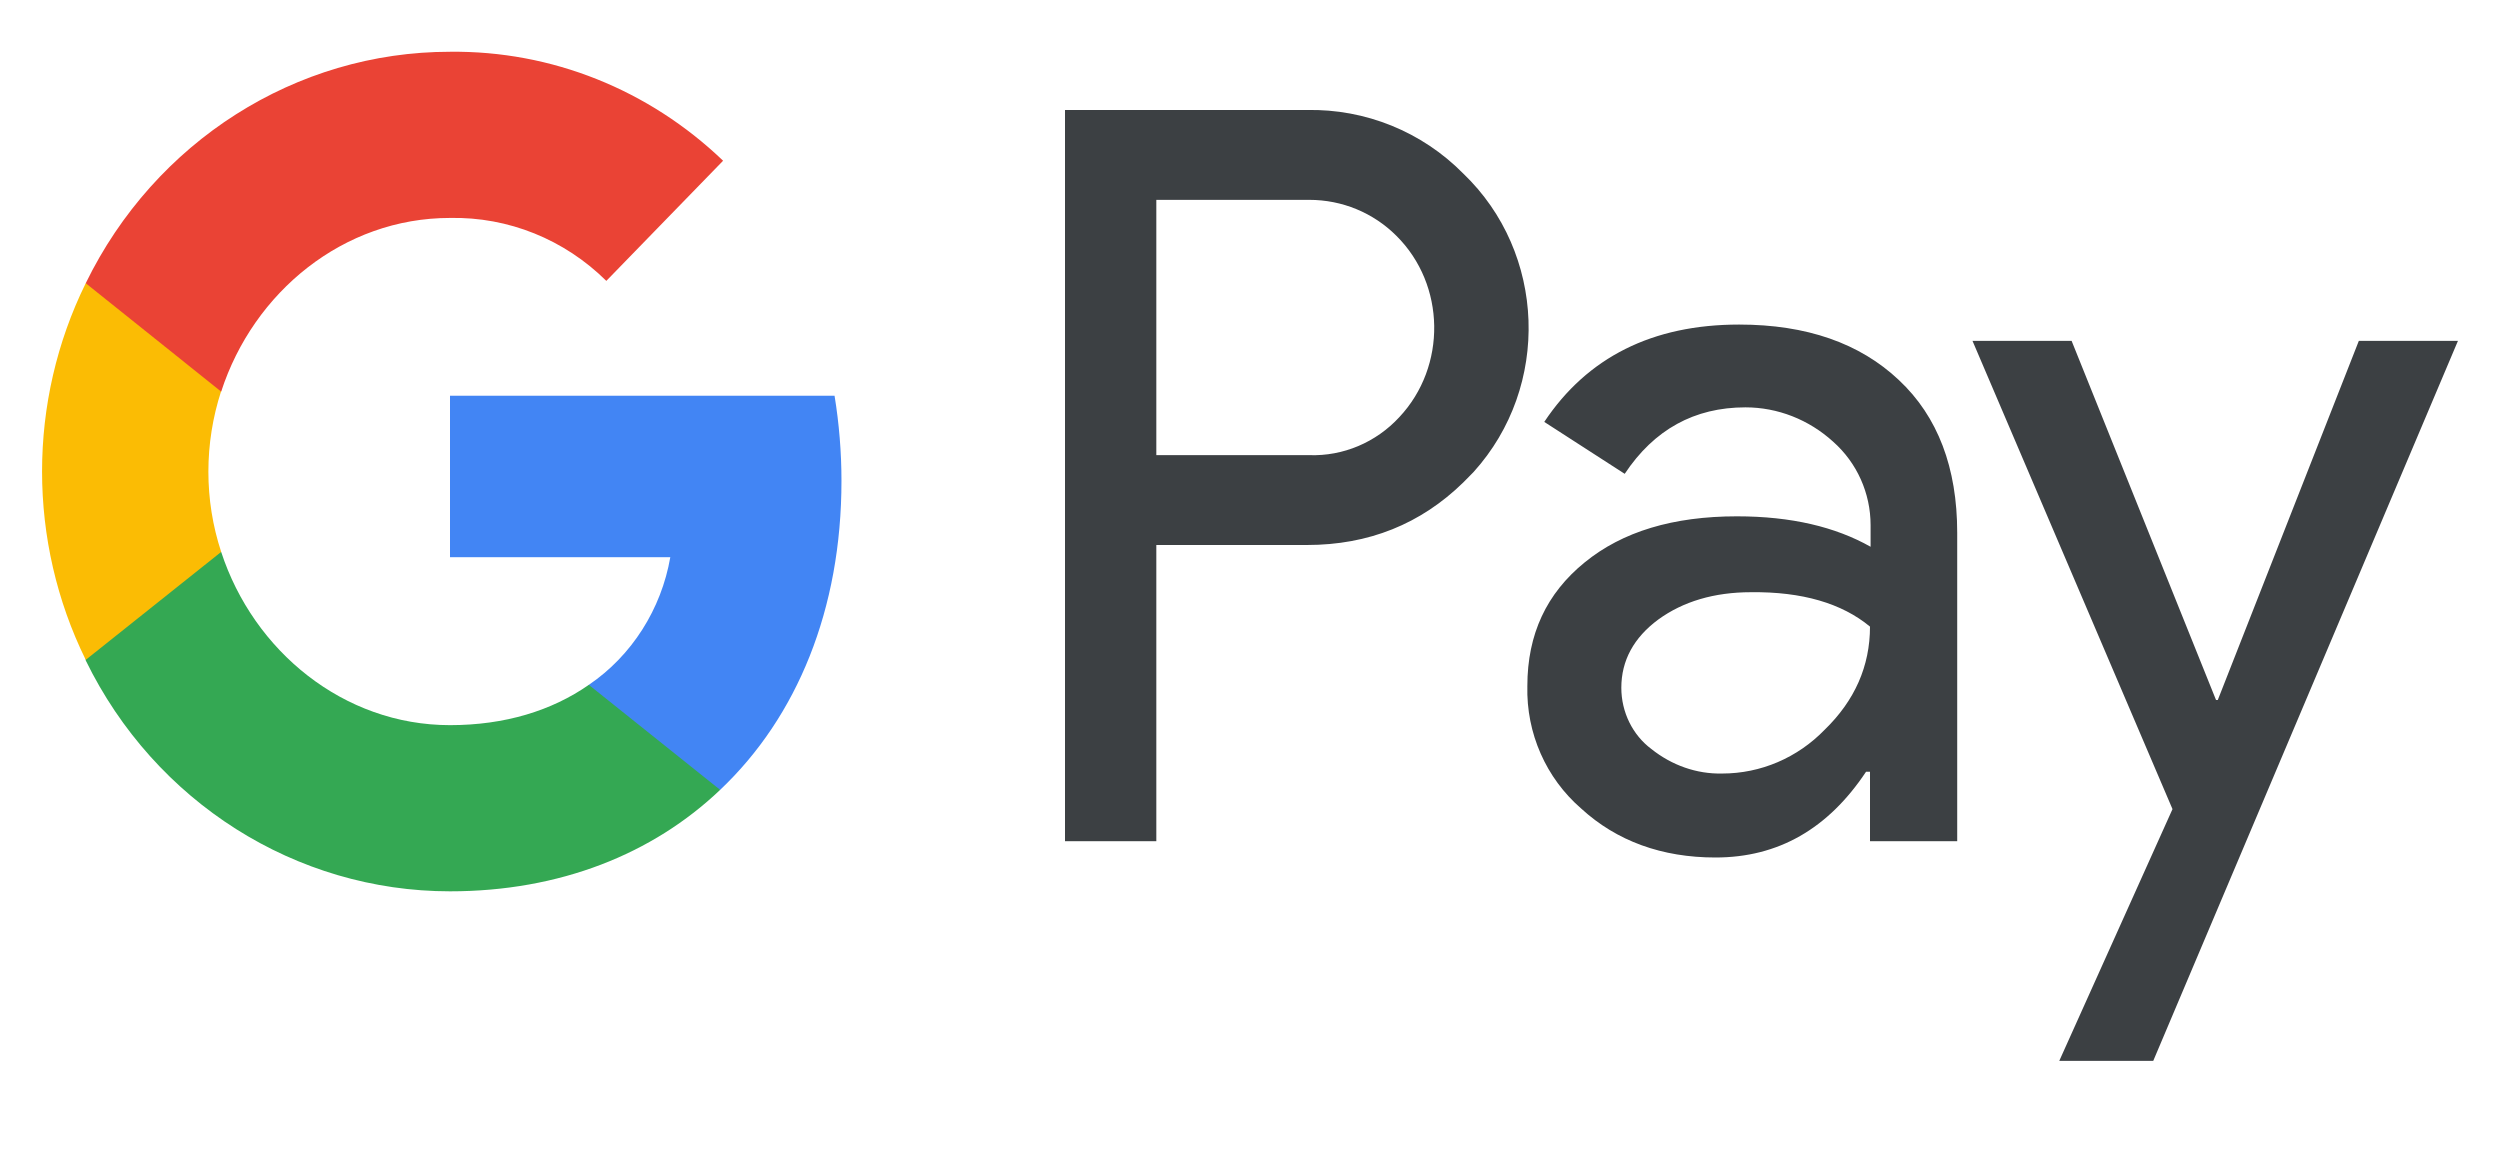
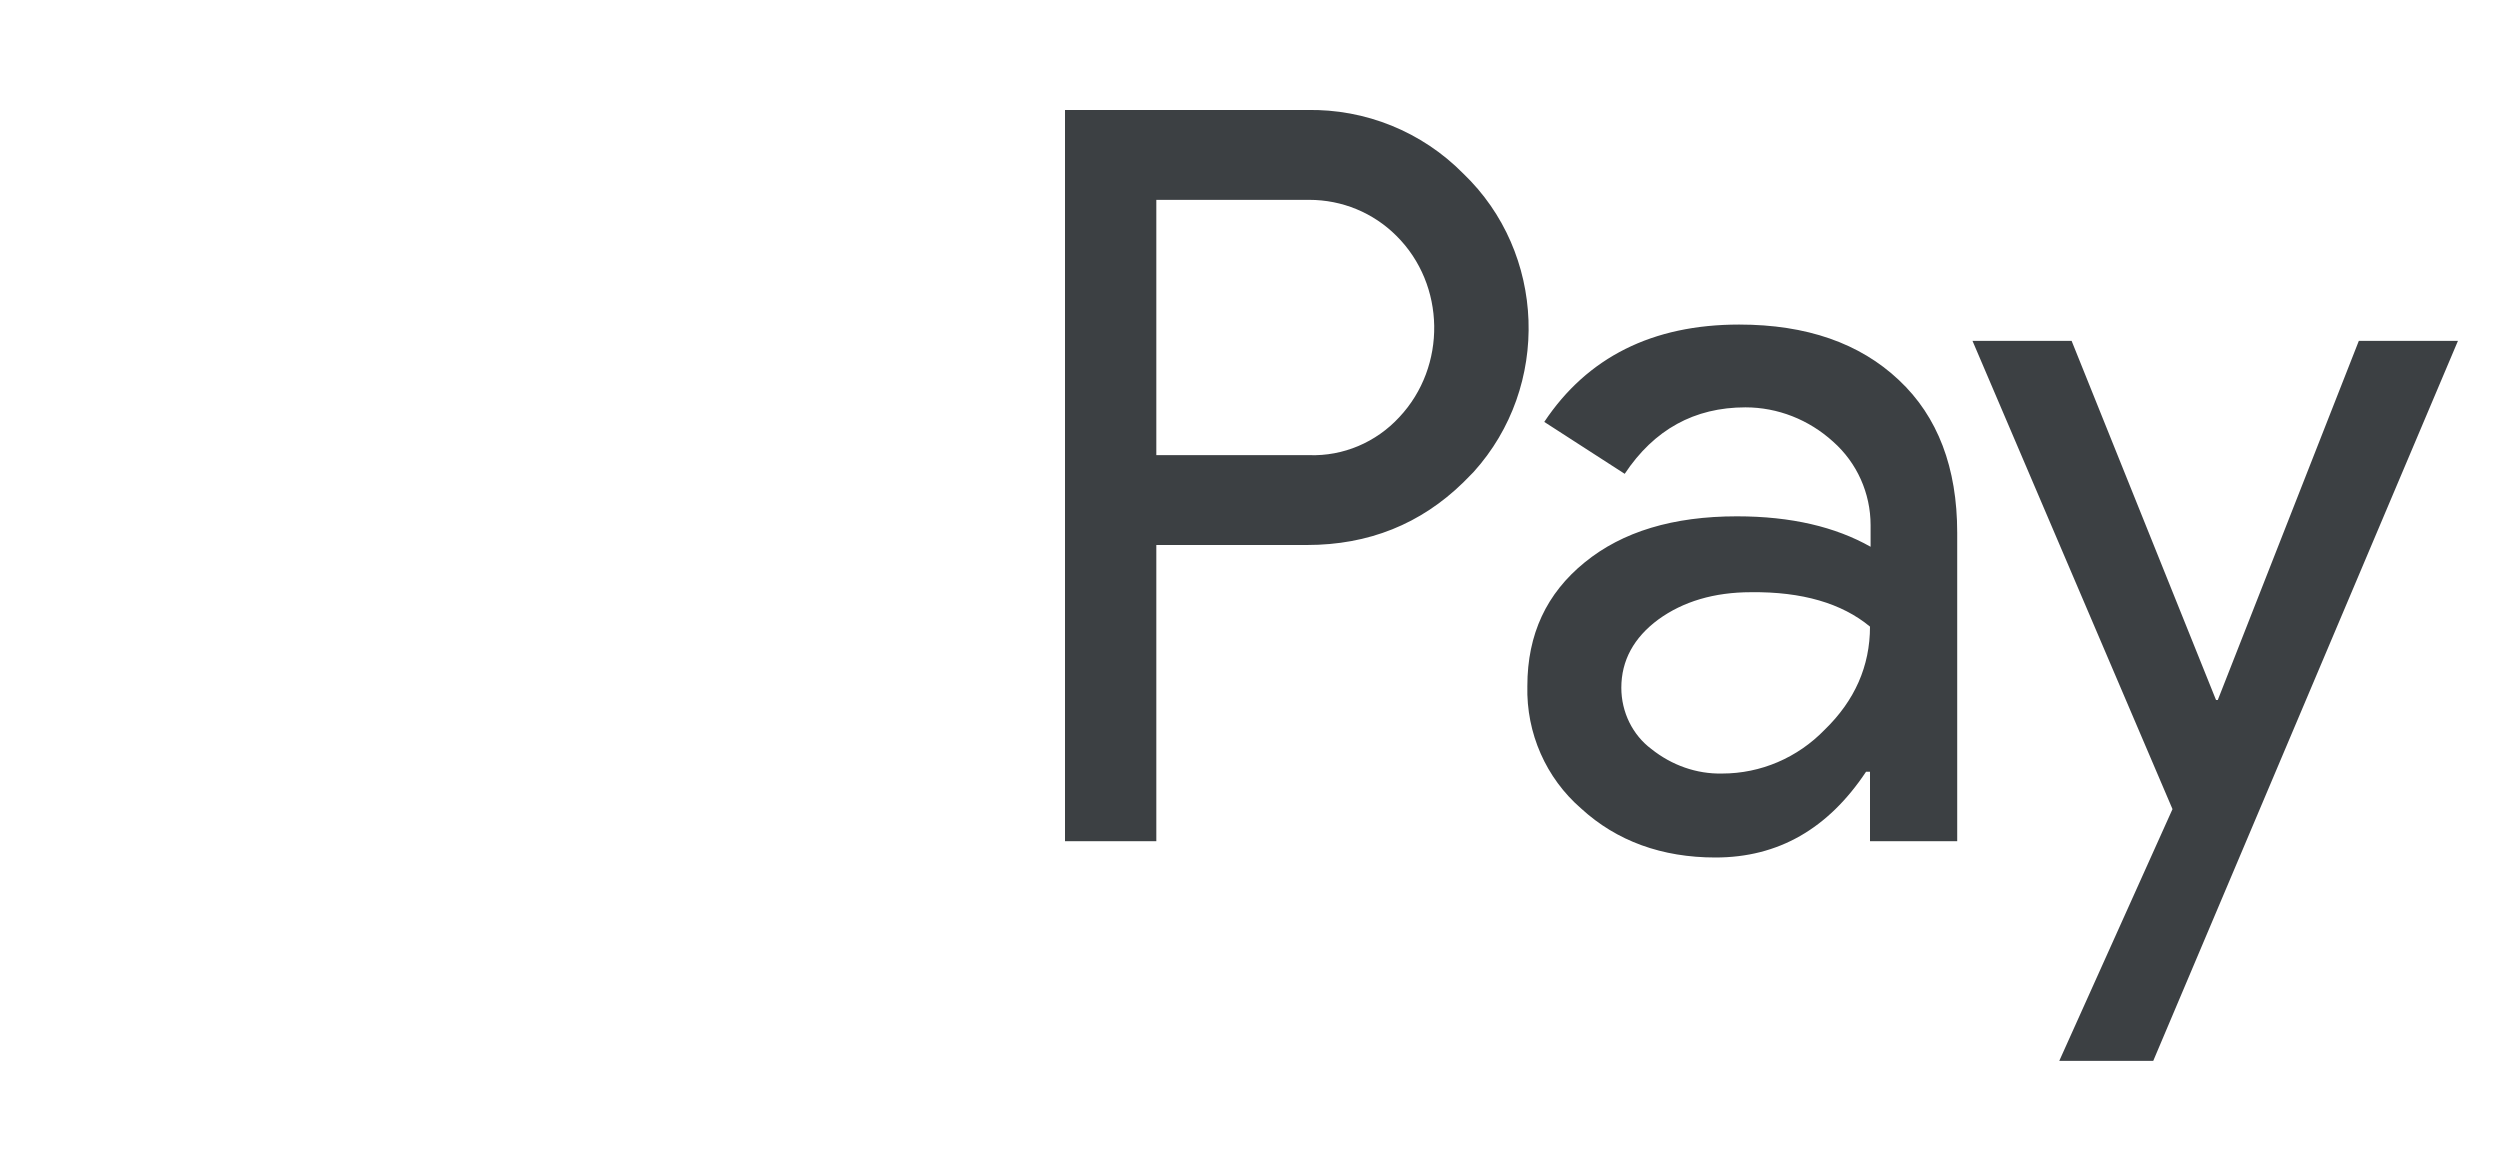
<svg xmlns="http://www.w3.org/2000/svg" width="17" height="8" viewBox="0 0 17 8" fill="none">
  <g id="GooglePay">
    <g id="Pay">
      <path id="Union" fill-rule="evenodd" clip-rule="evenodd" d="M7.863 5.72V3.706H8.887C9.307 3.706 9.661 3.563 9.95 3.281L10.02 3.21C10.547 2.627 10.513 1.719 9.95 1.18C9.669 0.895 9.284 0.74 8.887 0.748H7.242V5.72H7.863ZM7.863 3.095V1.359H8.903C9.126 1.359 9.338 1.446 9.496 1.604C9.831 1.937 9.839 2.492 9.515 2.837C9.357 3.008 9.134 3.103 8.903 3.095H7.863ZM12.912 2.584C12.647 2.334 12.285 2.207 11.826 2.207C11.237 2.207 10.794 2.429 10.501 2.869L11.048 3.222C11.248 2.921 11.522 2.77 11.869 2.77C12.088 2.77 12.3 2.853 12.466 3.004C12.627 3.147 12.72 3.353 12.72 3.571V3.718C12.481 3.583 12.181 3.511 11.811 3.511C11.379 3.511 11.033 3.614 10.775 3.825C10.517 4.035 10.386 4.312 10.386 4.665C10.378 4.986 10.513 5.291 10.752 5.498C10.994 5.72 11.302 5.831 11.665 5.831C12.092 5.831 12.431 5.636 12.689 5.248H12.716V5.72H13.309V3.622C13.309 3.182 13.178 2.833 12.912 2.584ZM11.229 5.093C11.102 4.998 11.025 4.843 11.025 4.677C11.025 4.491 11.11 4.336 11.276 4.213C11.445 4.09 11.657 4.027 11.907 4.027C12.254 4.023 12.524 4.102 12.716 4.261C12.716 4.53 12.612 4.764 12.408 4.962C12.223 5.153 11.973 5.26 11.711 5.26C11.537 5.264 11.368 5.204 11.229 5.093ZM14.642 7.214L16.714 2.318H16.04L15.081 4.76H15.069L14.087 2.318H13.413L14.773 5.502L14.003 7.214H14.642Z" fill="#3C4043" />
    </g>
    <g id="G">
-       <path id="Blue" d="M5.722 3.27C5.722 3.075 5.706 2.881 5.675 2.691H3.06V3.789H4.558C4.497 4.142 4.296 4.459 4.004 4.657V5.371H4.897C5.421 4.875 5.722 4.142 5.722 3.27Z" fill="#4285F4" />
-       <path id="Green" d="M3.06 6.061C3.807 6.061 4.439 5.807 4.897 5.371L4.004 4.657C3.753 4.832 3.434 4.931 3.06 4.931C2.336 4.931 1.724 4.427 1.504 3.753H0.583V4.491C1.053 5.454 2.012 6.061 3.06 6.061Z" fill="#34A853" />
-       <path id="Yellow" d="M1.504 3.753C1.388 3.4 1.388 3.016 1.504 2.659V1.926H0.583C0.187 2.73 0.187 3.682 0.583 4.487L1.504 3.753Z" fill="#FBBC04" />
-       <path id="Red" d="M3.06 1.482C3.457 1.474 3.838 1.628 4.123 1.91L4.917 1.093C4.412 0.609 3.75 0.344 3.06 0.352C2.012 0.352 1.053 0.962 0.583 1.926L1.504 2.663C1.724 1.985 2.336 1.482 3.06 1.482Z" fill="#EA4335" />
-     </g>
+       </g>
  </g>
</svg>